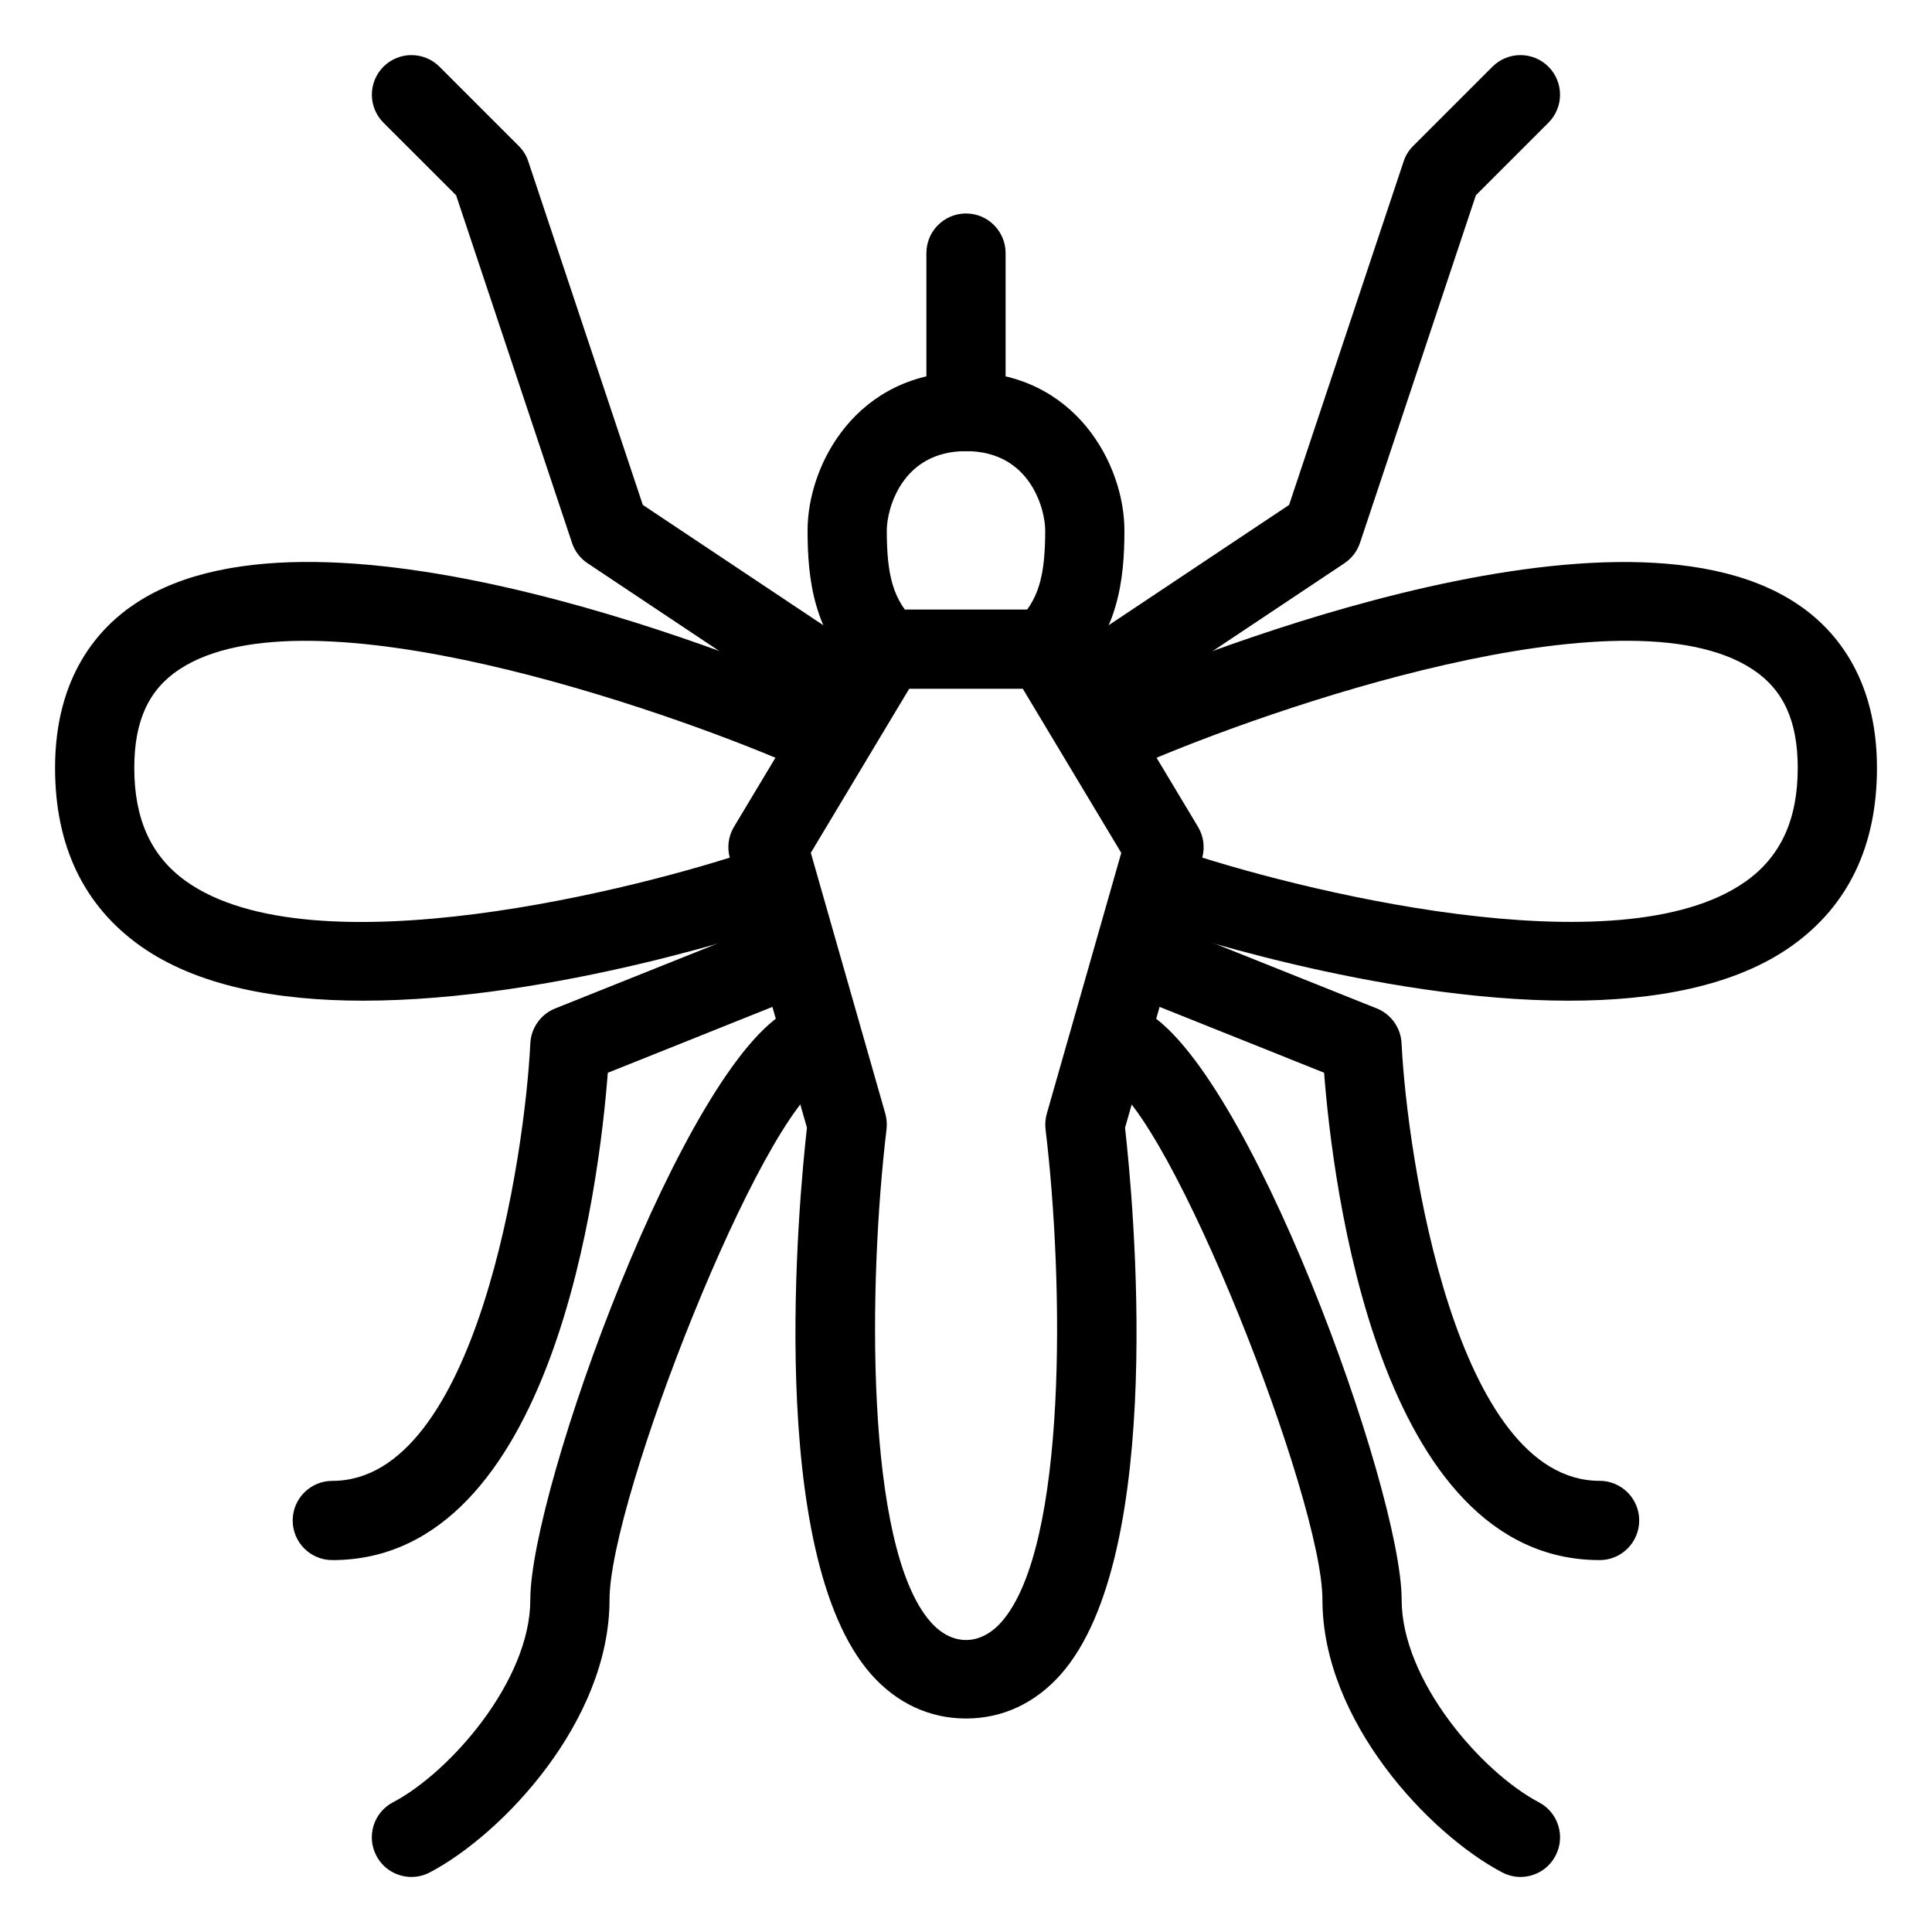
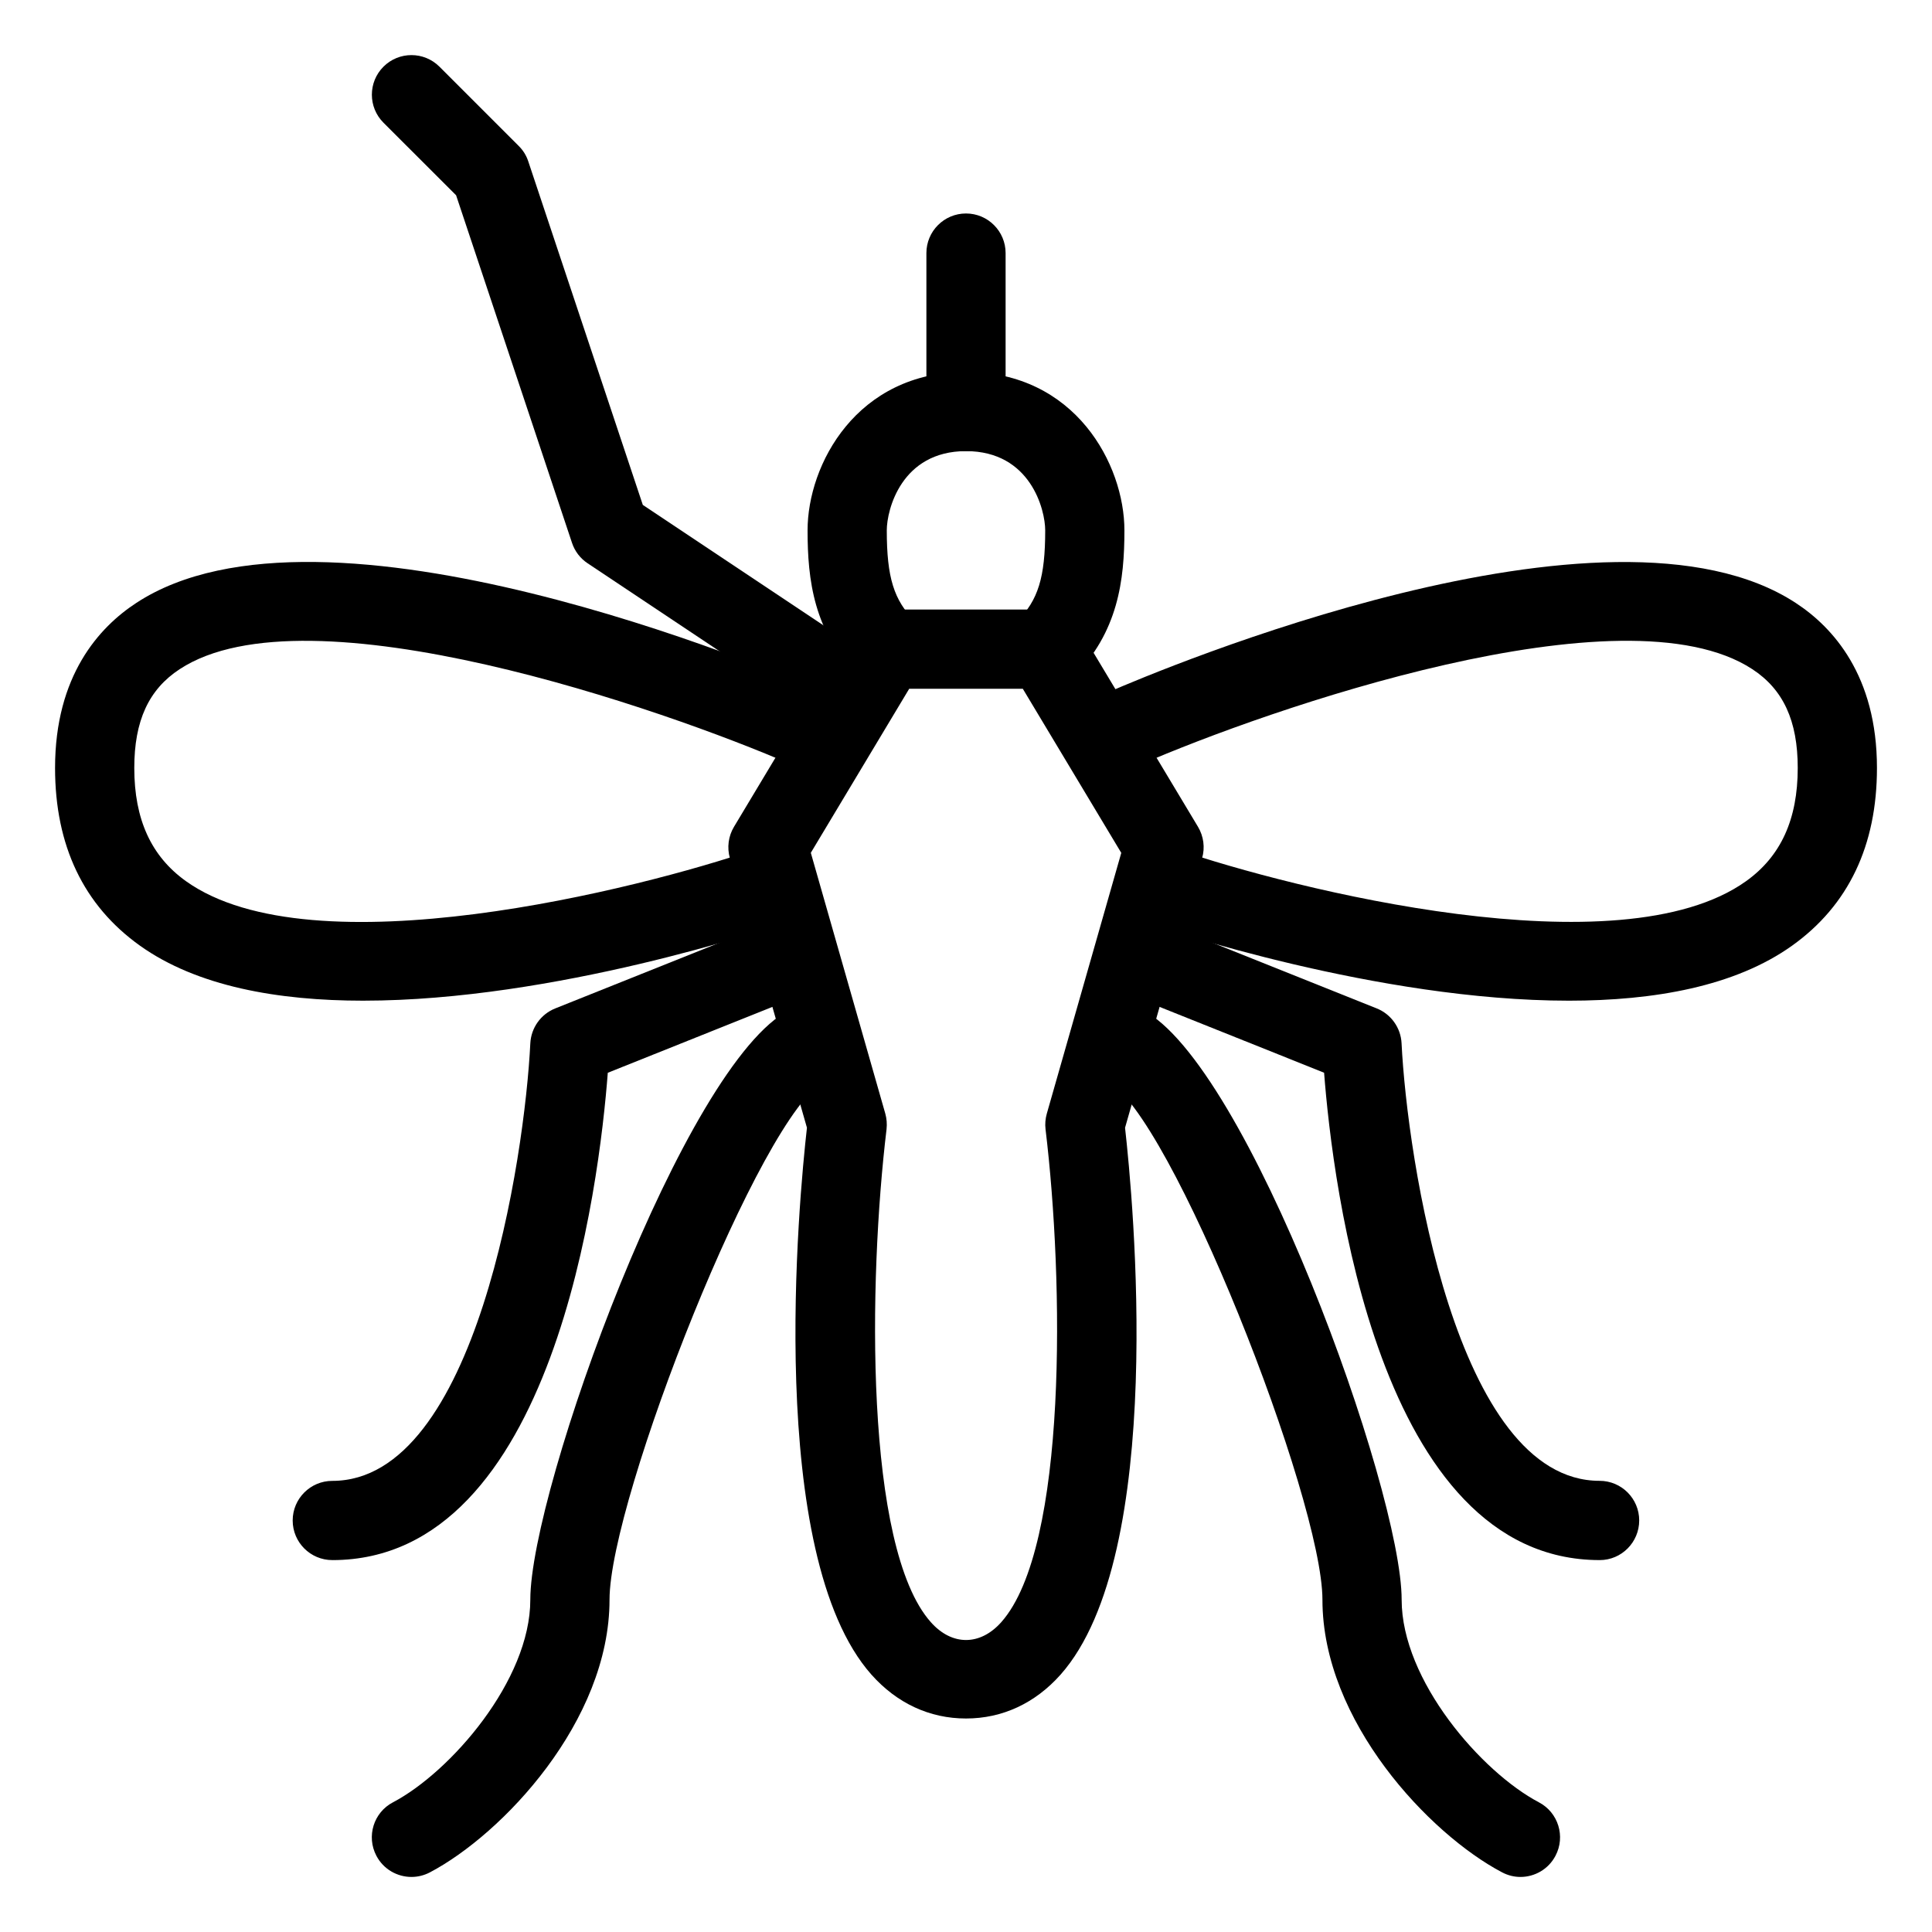
<svg xmlns="http://www.w3.org/2000/svg" fill="#000000" width="800px" height="800px" version="1.1" viewBox="144 144 512 512">
  <g>
    <path d="m240.27 409.19c-22.586 0-44.043-3.777-59.199-14.59-14.922-10.66-22.48-26.512-22.48-47.082 0-24.496 11.691-37.305 21.516-43.727 49.582-32.539 168.69 17.781 182.11 23.617 5.312 2.309 7.746 8.5 5.438 13.812-2.309 5.289-8.5 7.766-13.812 5.438-33.605-14.613-128.24-47.613-162.23-25.32-8.207 5.375-12.027 13.688-12.027 26.18 0 13.602 4.473 23.406 13.688 29.996 33.609 24.016 120.29 2.059 150.85-8.438 5.457-1.848 11.441 1.051 13.328 6.527 1.867 5.481-1.051 11.441-6.527 13.328-3.398 1.156-59.891 20.258-110.65 20.258z" />
    <path d="m368.51 337.02c-1.996 0-4.008-0.566-5.816-1.762l-62.977-41.984c-1.953-1.305-3.398-3.191-4.133-5.418l-30.715-92.113-19.25-19.23c-4.094-4.094-4.094-10.746 0-14.84s10.746-4.094 14.84 0l20.992 20.992c1.156 1.133 2.039 2.539 2.543 4.094l30.355 91.043 59.973 39.988c4.828 3.211 6.129 9.719 2.918 14.547-2.016 3.047-5.352 4.684-8.73 4.684z" />
    <path d="m232.06 557.44c-5.793 0-10.496-4.703-10.496-10.496 0-5.793 4.703-10.496 10.496-10.496 38.184 0 51.012-85.879 52.48-115.96 0.211-4.094 2.769-7.703 6.59-9.238l52.48-20.992c5.352-2.141 11.484 0.461 13.645 5.856 2.164 5.375-0.461 11.484-5.856 13.645l-46.328 18.535c-2.246 29.395-14.254 129.15-73.012 129.15z" />
    <path d="m253.05 641.41c-3.777 0-7.43-2.035-9.301-5.606-2.707-5.144-0.734-11.484 4.387-14.168 15.219-8 36.402-32.285 36.402-53.699 0-29.18 40.934-142.43 68.77-156.33 5.207-2.562 11.484-0.484 14.086 4.703 2.602 5.184 0.484 11.484-4.703 14.086-16.941 8.461-57.16 110.9-57.16 137.54 0 32.223-28.402 62.156-47.59 72.254-1.555 0.82-3.234 1.219-4.891 1.219z" />
    <path d="m400 599.42c-9.637 0-18.305-4.031-25.066-11.629-28.234-31.844-19.188-126.37-17.086-144.93l-20.426-71.457c-0.797-2.812-0.398-5.812 1.09-8.289l31.488-52.48c1.91-3.172 5.312-5.102 9.008-5.102h41.984c3.695 0 7.094 1.93 9.004 5.102l31.488 52.48c1.492 2.5 1.891 5.5 1.09 8.293l-20.426 71.457c2.098 18.578 11.148 113.09-17.086 144.93-6.758 7.598-15.43 11.625-25.062 11.625zm-41.125-229.42 19.734 69.105c0.379 1.344 0.484 2.75 0.336 4.137-4.809 39.988-5.879 110.8 11.715 130.63 5.606 6.34 13.098 6.32 18.703 0 17.613-19.859 16.543-90.664 11.715-130.61-0.168-1.387-0.043-2.793 0.336-4.137l19.734-69.105-26.098-43.492h-30.102z" />
    <path d="m420.99 326.53c-2.688 0-5.375-1.027-7.43-3.066-4.094-4.094-4.094-10.746 0-14.84 5.559-5.562 7.43-11.629 7.43-24.078 0-5.438-3.863-20.992-20.992-20.992s-20.992 15.555-20.992 20.992c0 12.449 1.867 18.516 7.43 24.059 4.094 4.094 4.094 10.746 0 14.84s-10.746 4.094-14.84 0c-11.945-11.902-13.582-25.738-13.582-38.898 0-17.445 13.035-41.984 41.984-41.984s41.984 24.539 41.984 41.984c0 13.16-1.637 26.996-13.562 38.918-2.059 2.035-4.746 3.066-7.43 3.066z" />
    <path d="m559.73 409.19c-50.781 0-107.27-19.102-110.65-20.258-5.481-1.891-8.398-7.852-6.527-13.328 1.891-5.481 7.828-8.375 13.328-6.527 30.586 10.477 117.34 32.41 150.85 8.438 9.219-6.59 13.688-16.395 13.688-29.996 0-12.492-3.82-20.805-12.027-26.176-34.027-22.316-128.64 10.684-162.23 25.316-5.332 2.352-11.504-0.125-13.812-5.438s0.125-11.484 5.438-13.812c13.414-5.836 132.52-56.113 182.11-23.617 9.824 6.422 21.516 19.227 21.516 43.727 0 20.57-7.559 36.422-22.484 47.086-15.133 10.809-36.586 14.586-59.195 14.586z" />
-     <path d="m431.49 337.02c-3.402 0-6.719-1.637-8.754-4.68-3.211-4.828-1.91-11.336 2.918-14.547l59.973-39.988 30.355-91.043c0.504-1.555 1.387-2.961 2.539-4.094l20.992-20.992c4.094-4.094 10.746-4.094 14.84 0s4.094 10.746 0 14.84l-19.227 19.227-30.711 92.113c-0.734 2.203-2.184 4.113-4.137 5.414l-62.977 41.984c-1.785 1.199-3.801 1.766-5.812 1.766z" />
    <path d="m567.93 557.44c-58.758 0-70.766-99.754-73.031-129.16l-46.328-18.535c-5.375-2.164-7.996-8.27-5.856-13.645 2.141-5.394 8.312-7.996 13.645-5.856l52.48 20.992c3.82 1.531 6.383 5.144 6.59 9.238 1.469 30.082 14.316 115.96 52.48 115.96 5.793 0 10.496 4.703 10.496 10.496 0 5.789-4.68 10.512-10.477 10.512z" />
    <path d="m546.94 641.41c-1.66 0-3.316-0.398-4.871-1.219-19.207-10.094-47.609-40.031-47.609-72.254 0-26.641-40.223-129.08-57.184-137.56-5.184-2.602-7.285-8.902-4.703-14.086s8.902-7.262 14.086-4.703c27.859 13.922 68.793 127.18 68.793 156.35 0 21.41 21.18 45.699 36.379 53.699 5.121 2.688 7.094 9.047 4.387 14.168-1.867 3.57-5.519 5.606-9.277 5.606z" />
    <path d="m400 263.55c-5.793 0-10.496-4.703-10.496-10.496v-41.984c0-5.793 4.703-10.496 10.496-10.496s10.496 4.703 10.496 10.496v41.984c0 5.793-4.703 10.496-10.496 10.496z" />
  </g>
</svg>